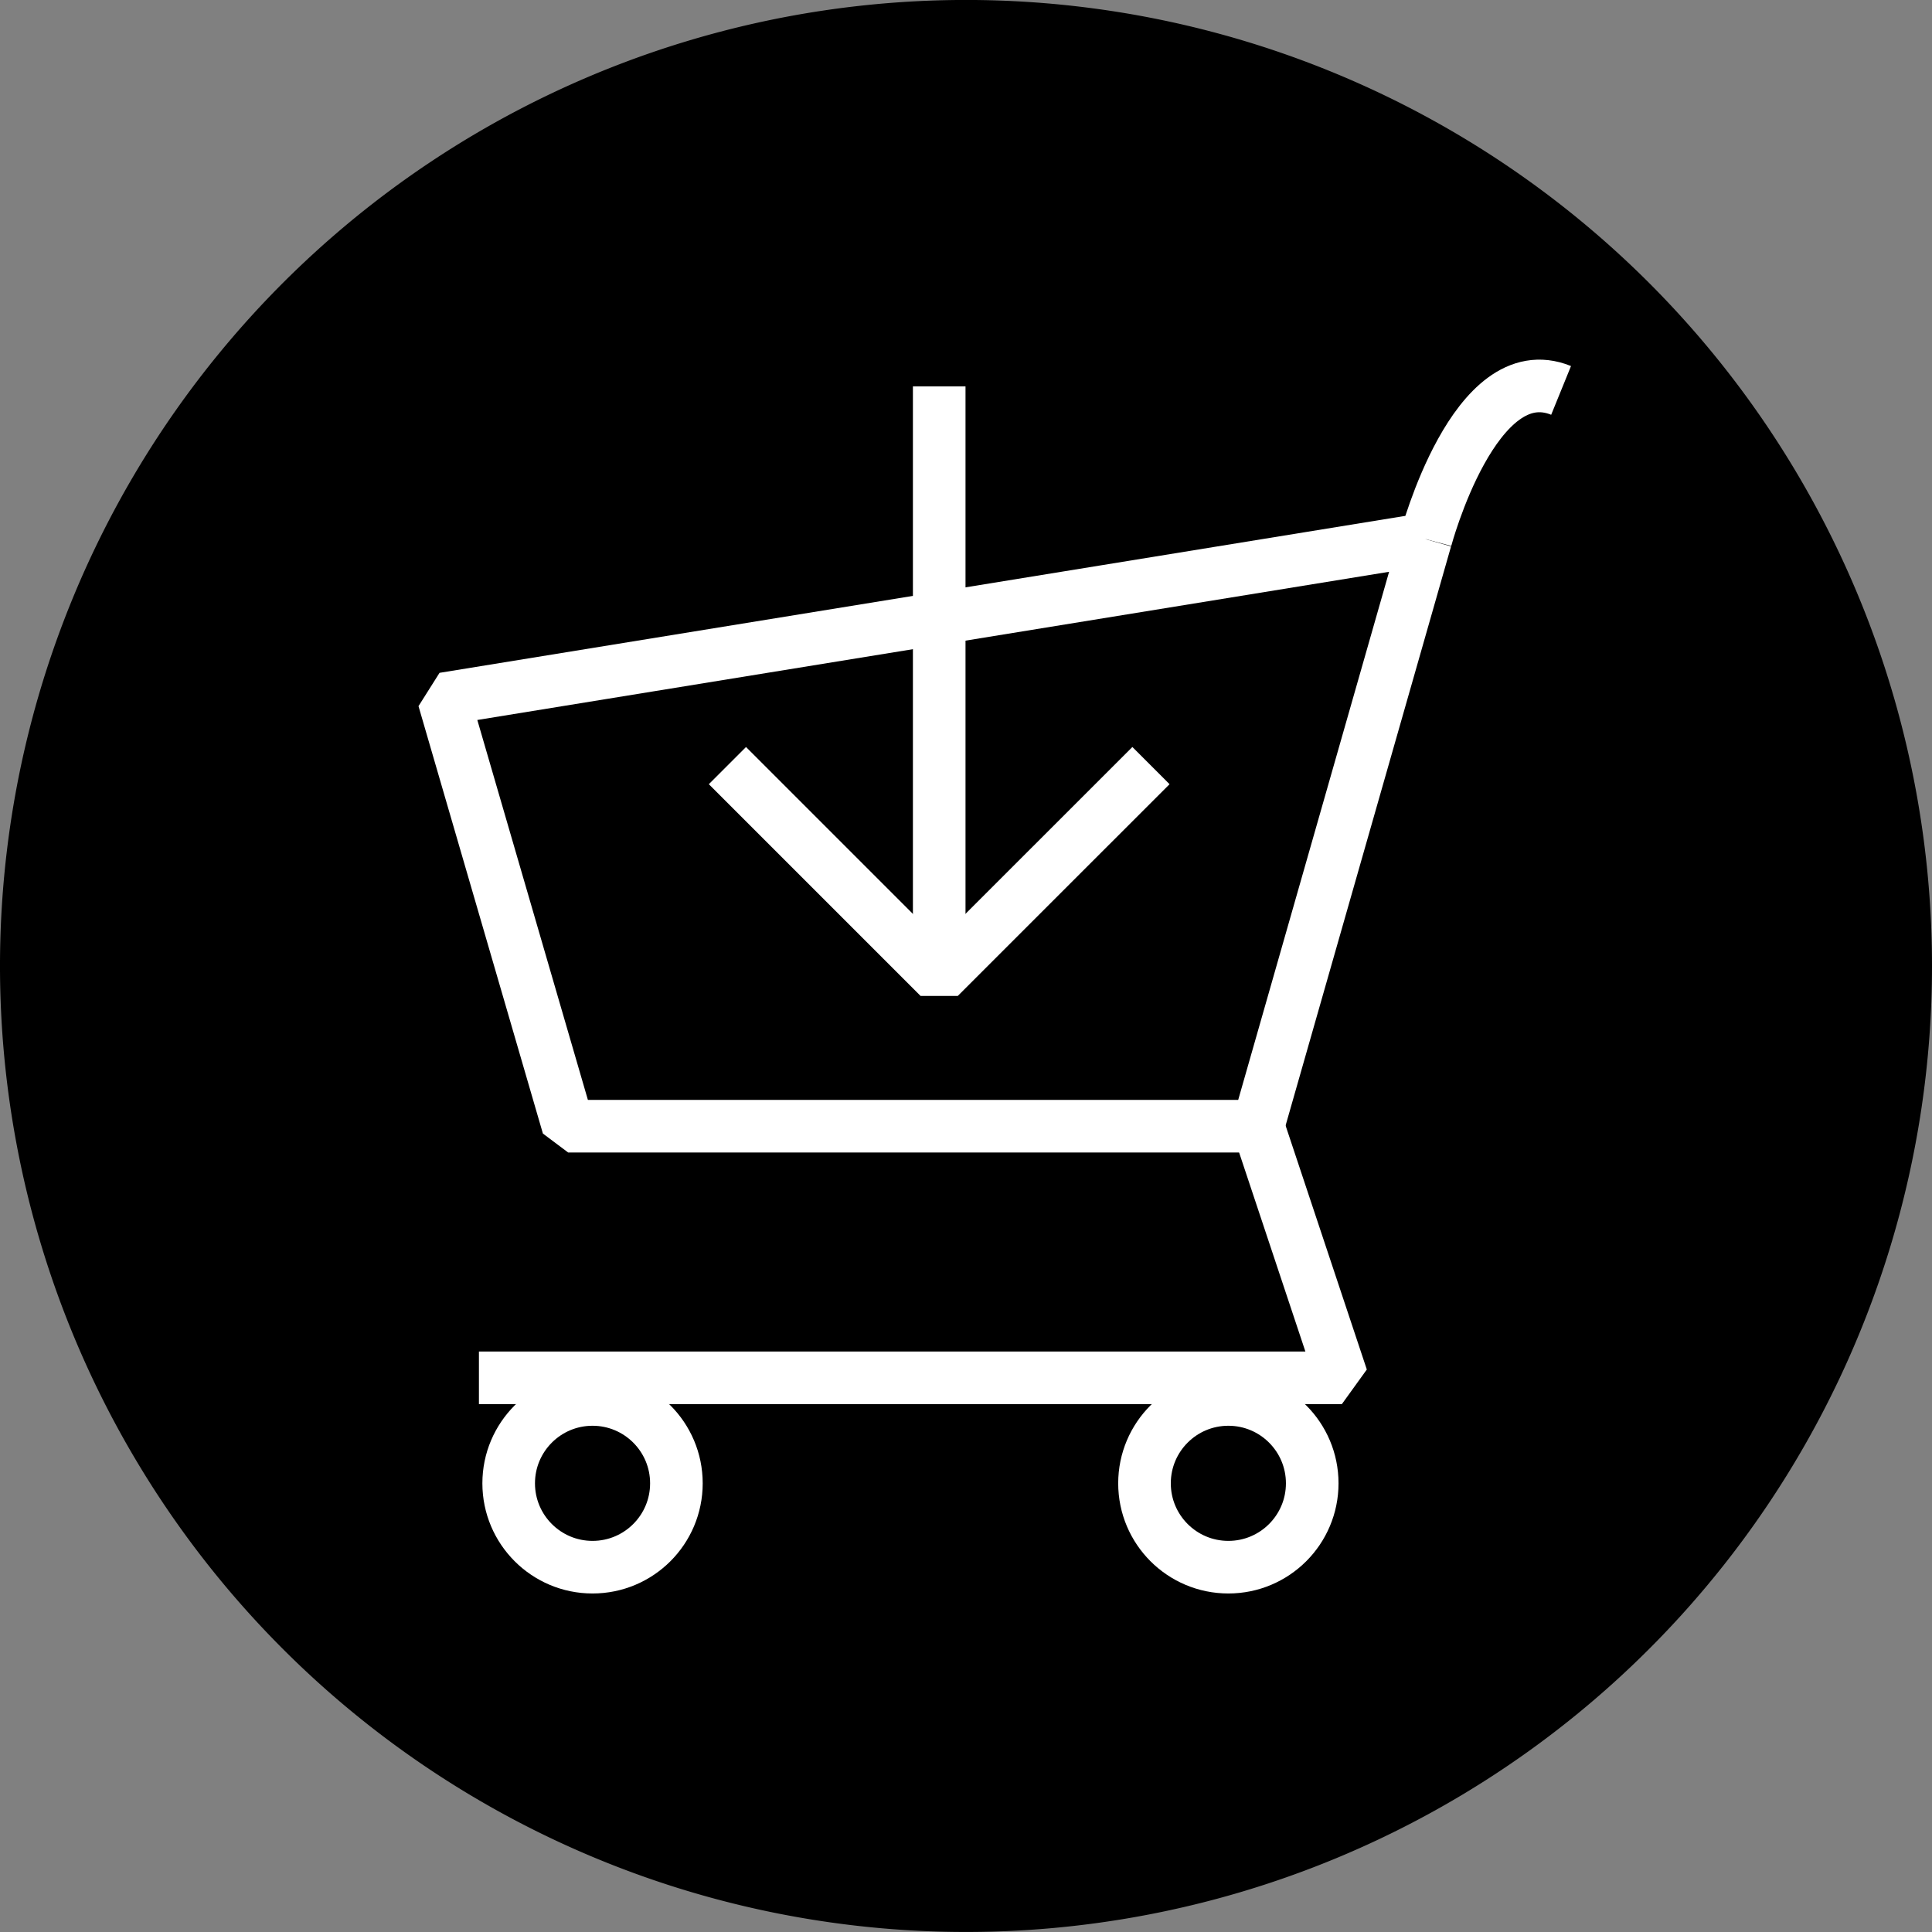
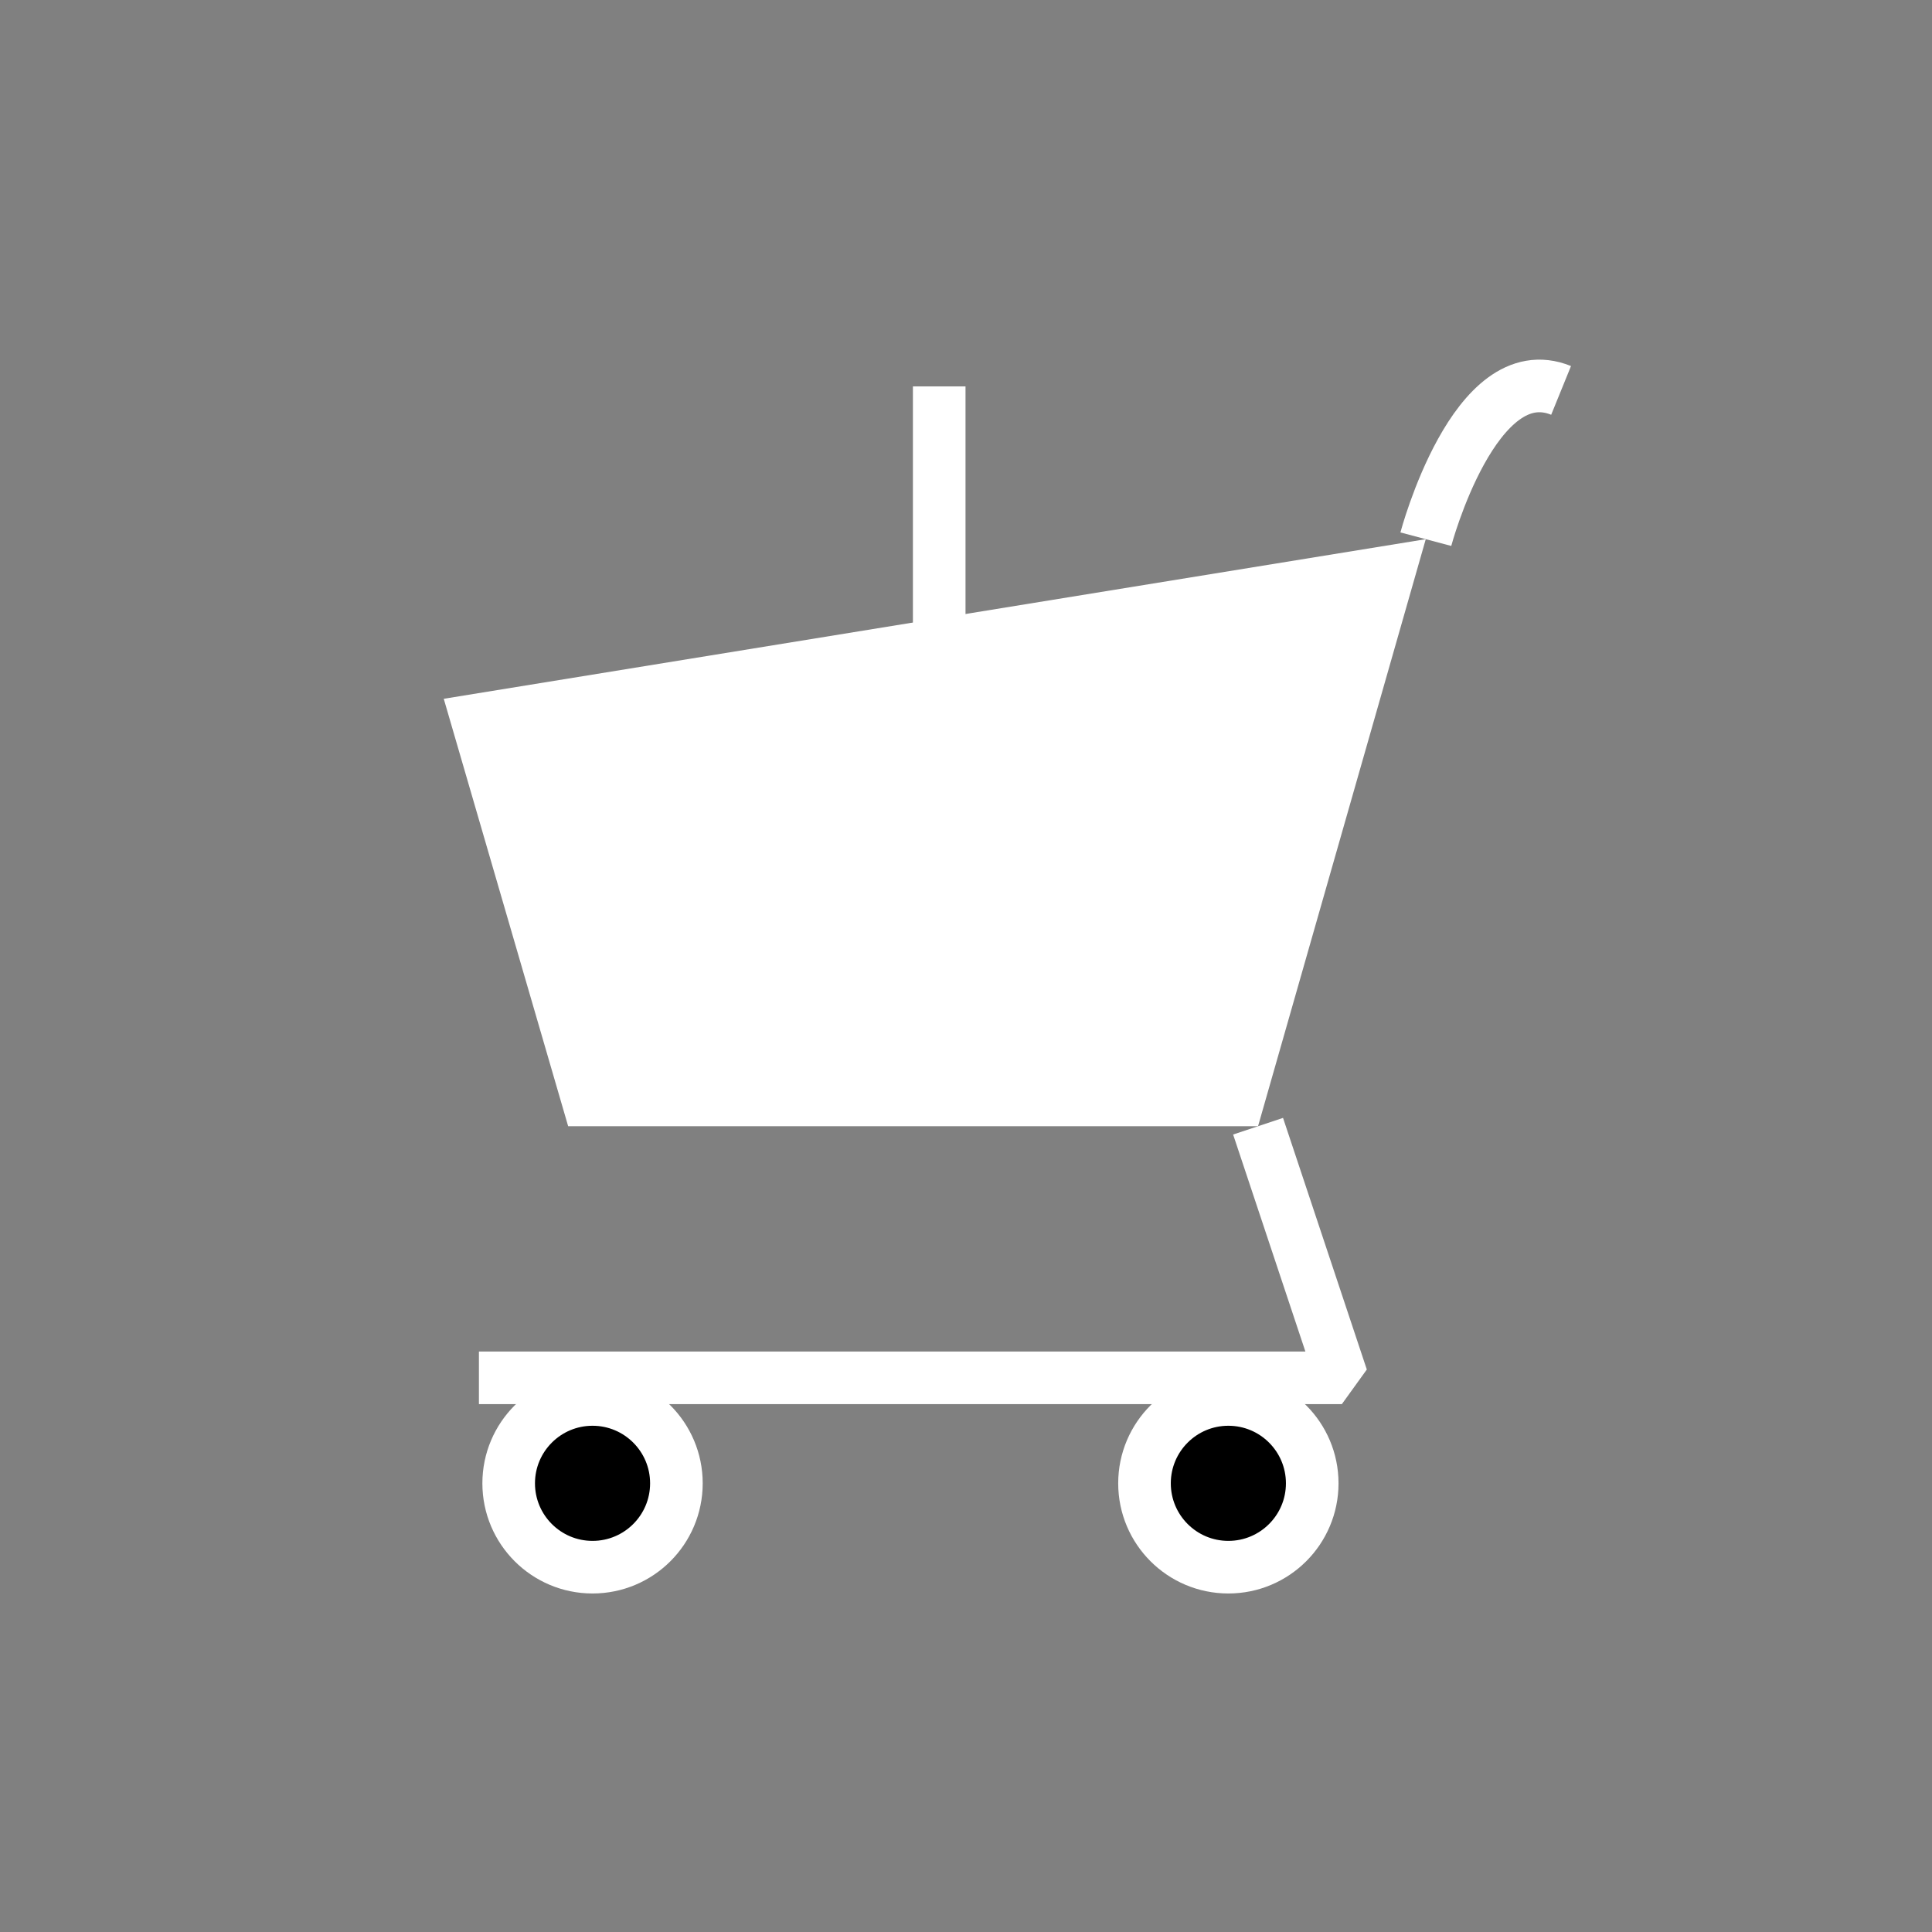
<svg xmlns="http://www.w3.org/2000/svg" width="51.422" height="51.422" viewBox="0 0 51.422 51.422">
  <rect x="0" y="0" width="51.422" height="51.422" fill="#808080" stroke="none" />
  <defs>
    <clipPath id="clip-path">
      <rect id="Rectangle_893" data-name="Rectangle 893" width="51.422" height="51.422" fill="none" />
    </clipPath>
  </defs>
  <g id="Group_2005" data-name="Group 2005" transform="translate(-452.015 -946.978)">
    <g id="Group_1994" data-name="Group 1994" transform="translate(452.015 946.977)">
      <g id="Group_1993" data-name="Group 1993" transform="translate(0 0)" clip-path="url(#clip-path)">
-         <path id="Path_1542" data-name="Path 1542" d="M51.422,25.711A25.711,25.711,0,1,1,25.711,0,25.711,25.711,0,0,1,51.422,25.711" transform="translate(0 0)" />
        <path id="Path_1543" data-name="Path 1543" d="M41.854,19.1,37.39,34.724H19.028L15.717,23.348Z" transform="translate(-3.906 -4.748)" fill="#fff" />
-         <path id="Path_1544" data-name="Path 1544" d="M41.854,19.1,37.39,34.724H19.028L15.717,23.348Z" transform="translate(-3.906 -4.748)" />
-         <path id="Path_1545" data-name="Path 1545" d="M41.854,19.1,37.39,34.724H19.028L15.717,23.348,41.854,19.1" transform="translate(-3.906 -4.748)" fill="none" stroke="#fff" stroke-linejoin="bevel" stroke-width="1.4" />
        <path id="Path_1546" data-name="Path 1546" d="M54.1,13.79c-2.3-.936-3.6,3.96-3.6,3.96" transform="translate(-12.55 -3.398)" fill="none" stroke="#fff" stroke-linejoin="bevel" stroke-width="1.4" />
        <path id="Path_1547" data-name="Path 1547" d="M16.962,46.587H39.93L37.7,39.89" transform="translate(-4.215 -9.914)" fill="none" stroke="#fff" stroke-linejoin="bevel" stroke-width="1.4" />
-         <path id="Path_1548" data-name="Path 1548" d="M22.481,51.8a2.232,2.232,0,1,1-2.232-2.232A2.232,2.232,0,0,1,22.481,51.8" transform="translate(-4.478 -12.319)" fill="#fff" />
        <path id="Path_1549" data-name="Path 1549" d="M22.481,51.8a2.232,2.232,0,1,1-2.232-2.232A2.232,2.232,0,0,1,22.481,51.8" transform="translate(-4.478 -12.319)" />
        <circle id="Ellipse_520" data-name="Ellipse 520" cx="2.232" cy="2.232" r="2.232" transform="translate(13.539 37.249)" fill="none" stroke="#fff" stroke-linejoin="bevel" stroke-width="1.4" />
-         <path id="Path_1550" data-name="Path 1550" d="M45,51.8a2.232,2.232,0,1,1-2.232-2.232A2.232,2.232,0,0,1,45,51.8" transform="translate(-10.074 -12.319)" fill="#fff" />
        <path id="Path_1551" data-name="Path 1551" d="M45,51.8a2.232,2.232,0,1,1-2.232-2.232A2.232,2.232,0,0,1,45,51.8" transform="translate(-10.074 -12.319)" />
        <circle id="Ellipse_521" data-name="Ellipse 521" cx="2.232" cy="2.232" r="2.232" transform="translate(30.462 37.249)" fill="none" stroke="#fff" stroke-linejoin="bevel" stroke-width="1.4" />
        <line id="Line_2430" data-name="Line 2430" y2="15.425" transform="translate(24.998 10.286)" fill="none" stroke="#fff" stroke-linejoin="bevel" stroke-width="1.4" />
        <path id="Path_1552" data-name="Path 1552" d="M37.037,27.118,31.4,32.754l-5.636-5.636" transform="translate(-6.403 -6.74)" fill="none" stroke="#fff" stroke-linejoin="bevel" stroke-width="1.4" />
      </g>
    </g>
  </g>
</svg>